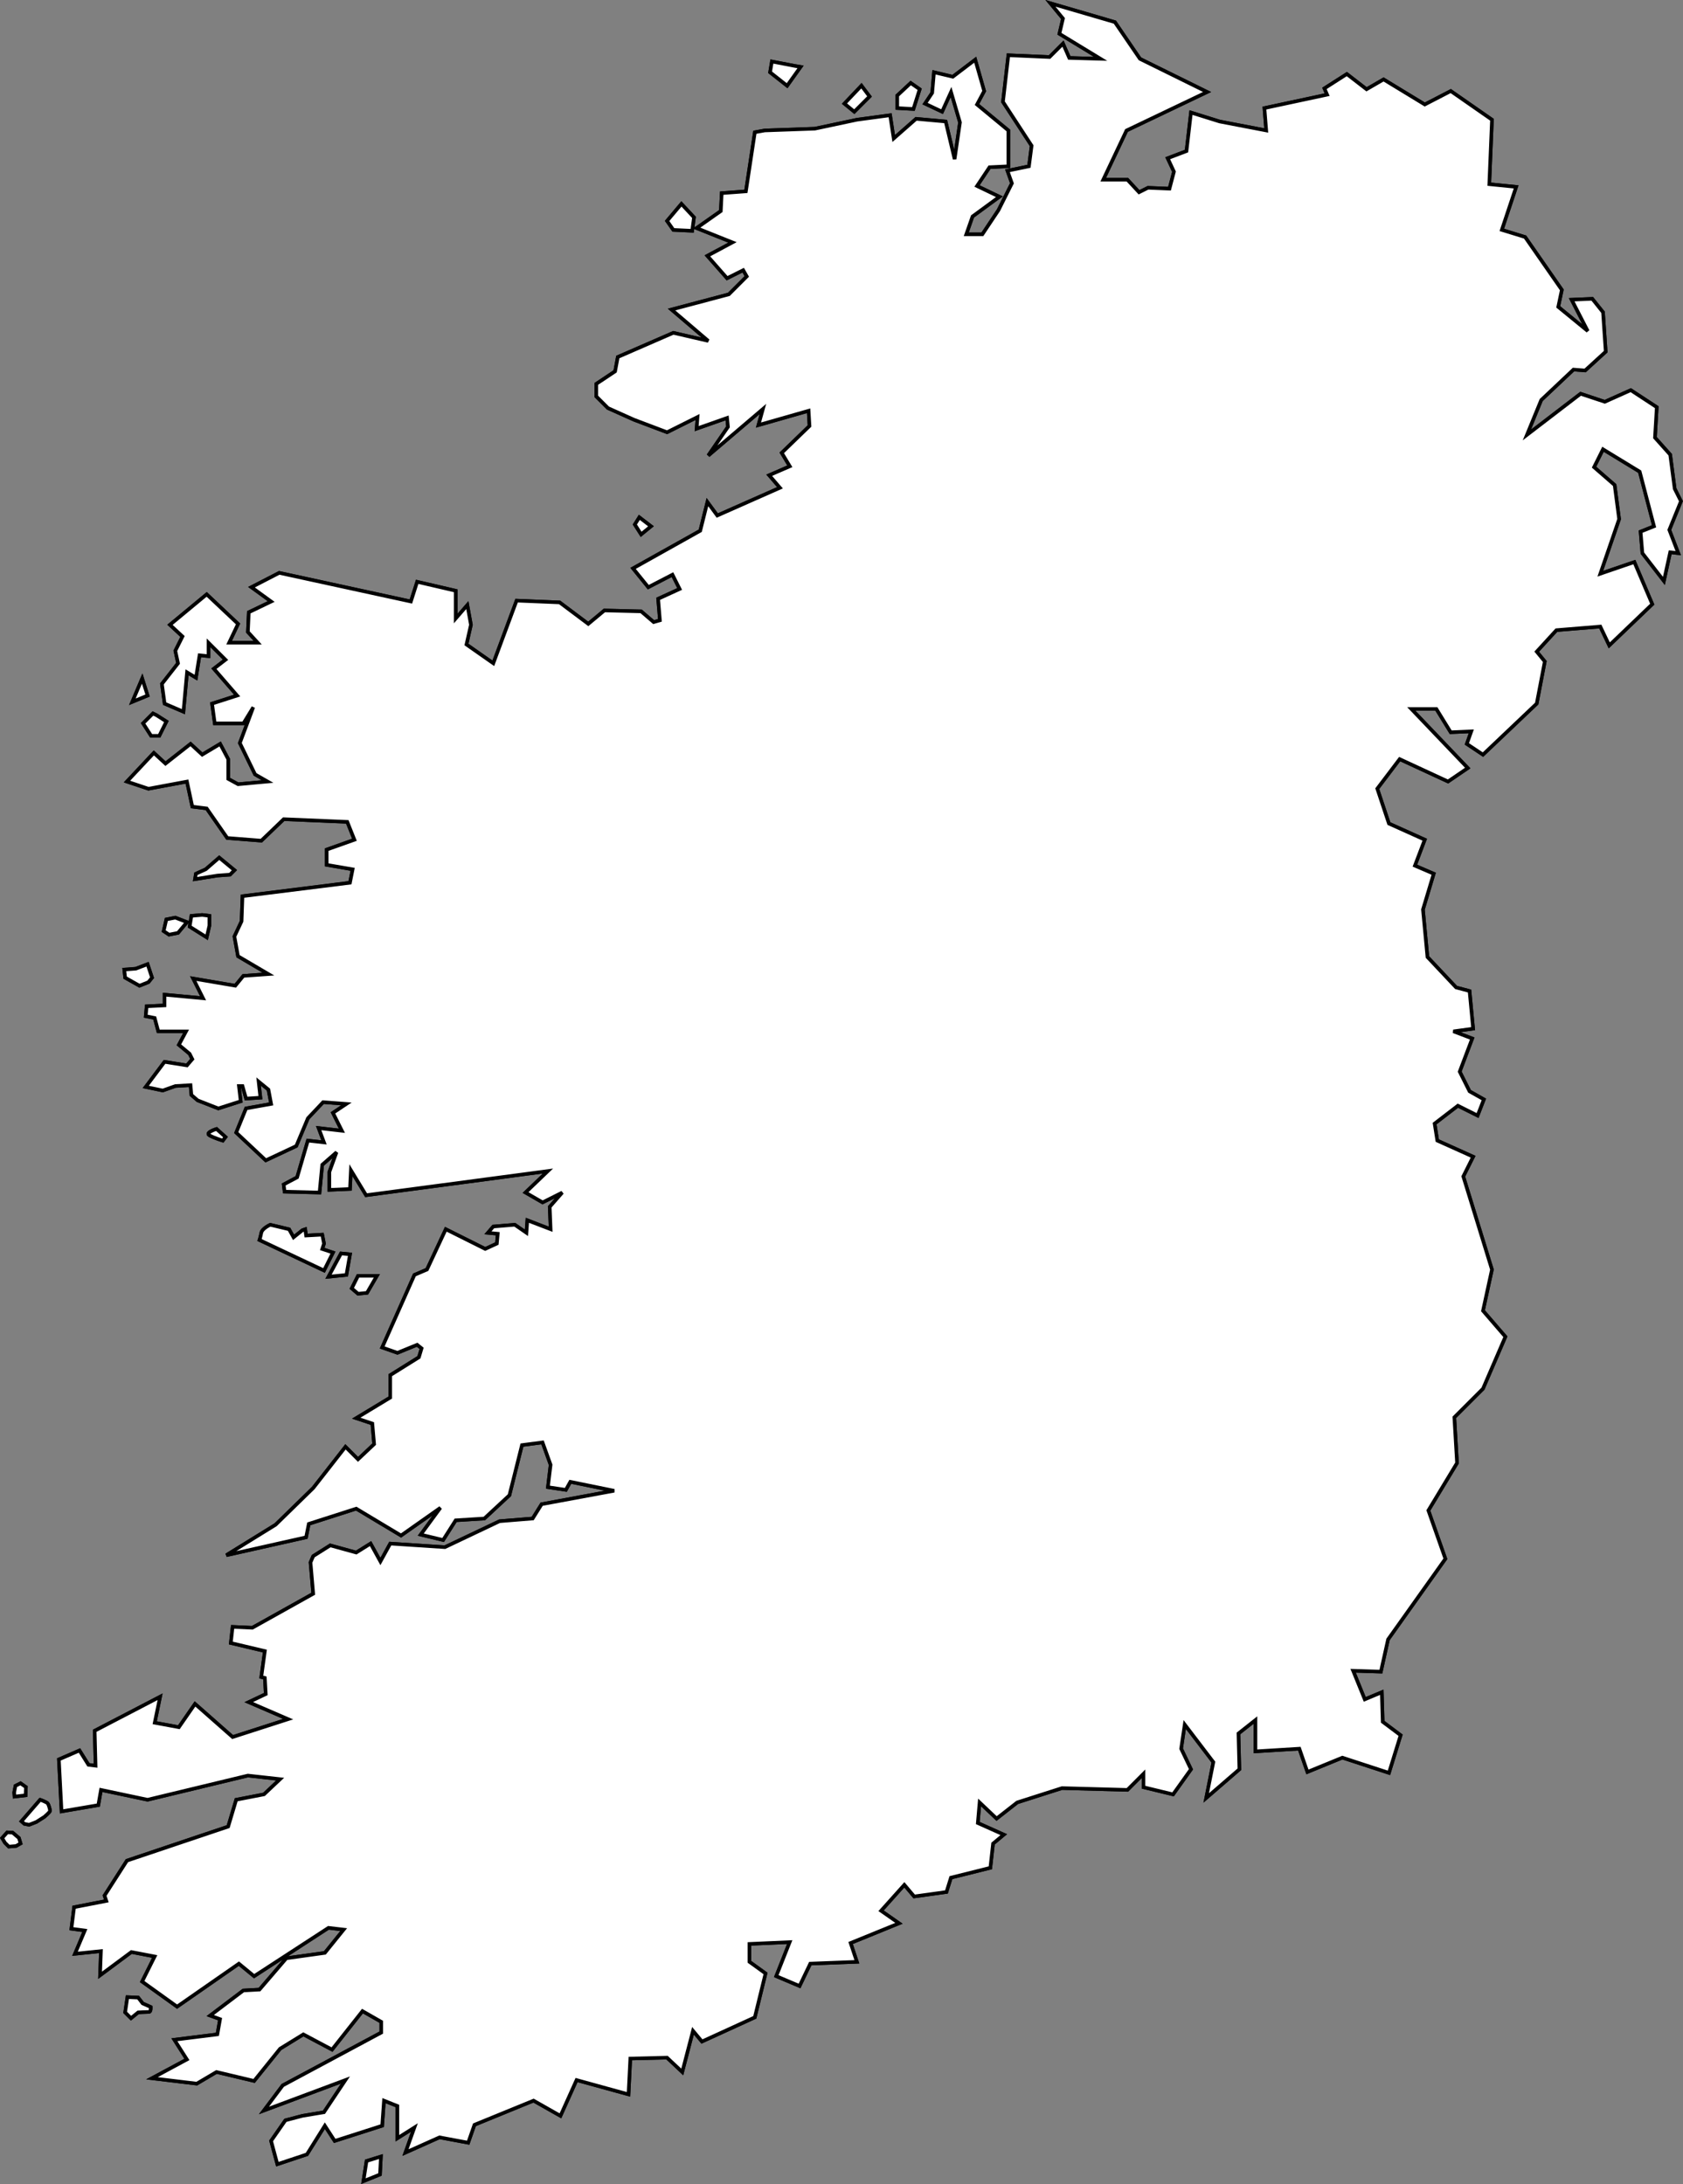
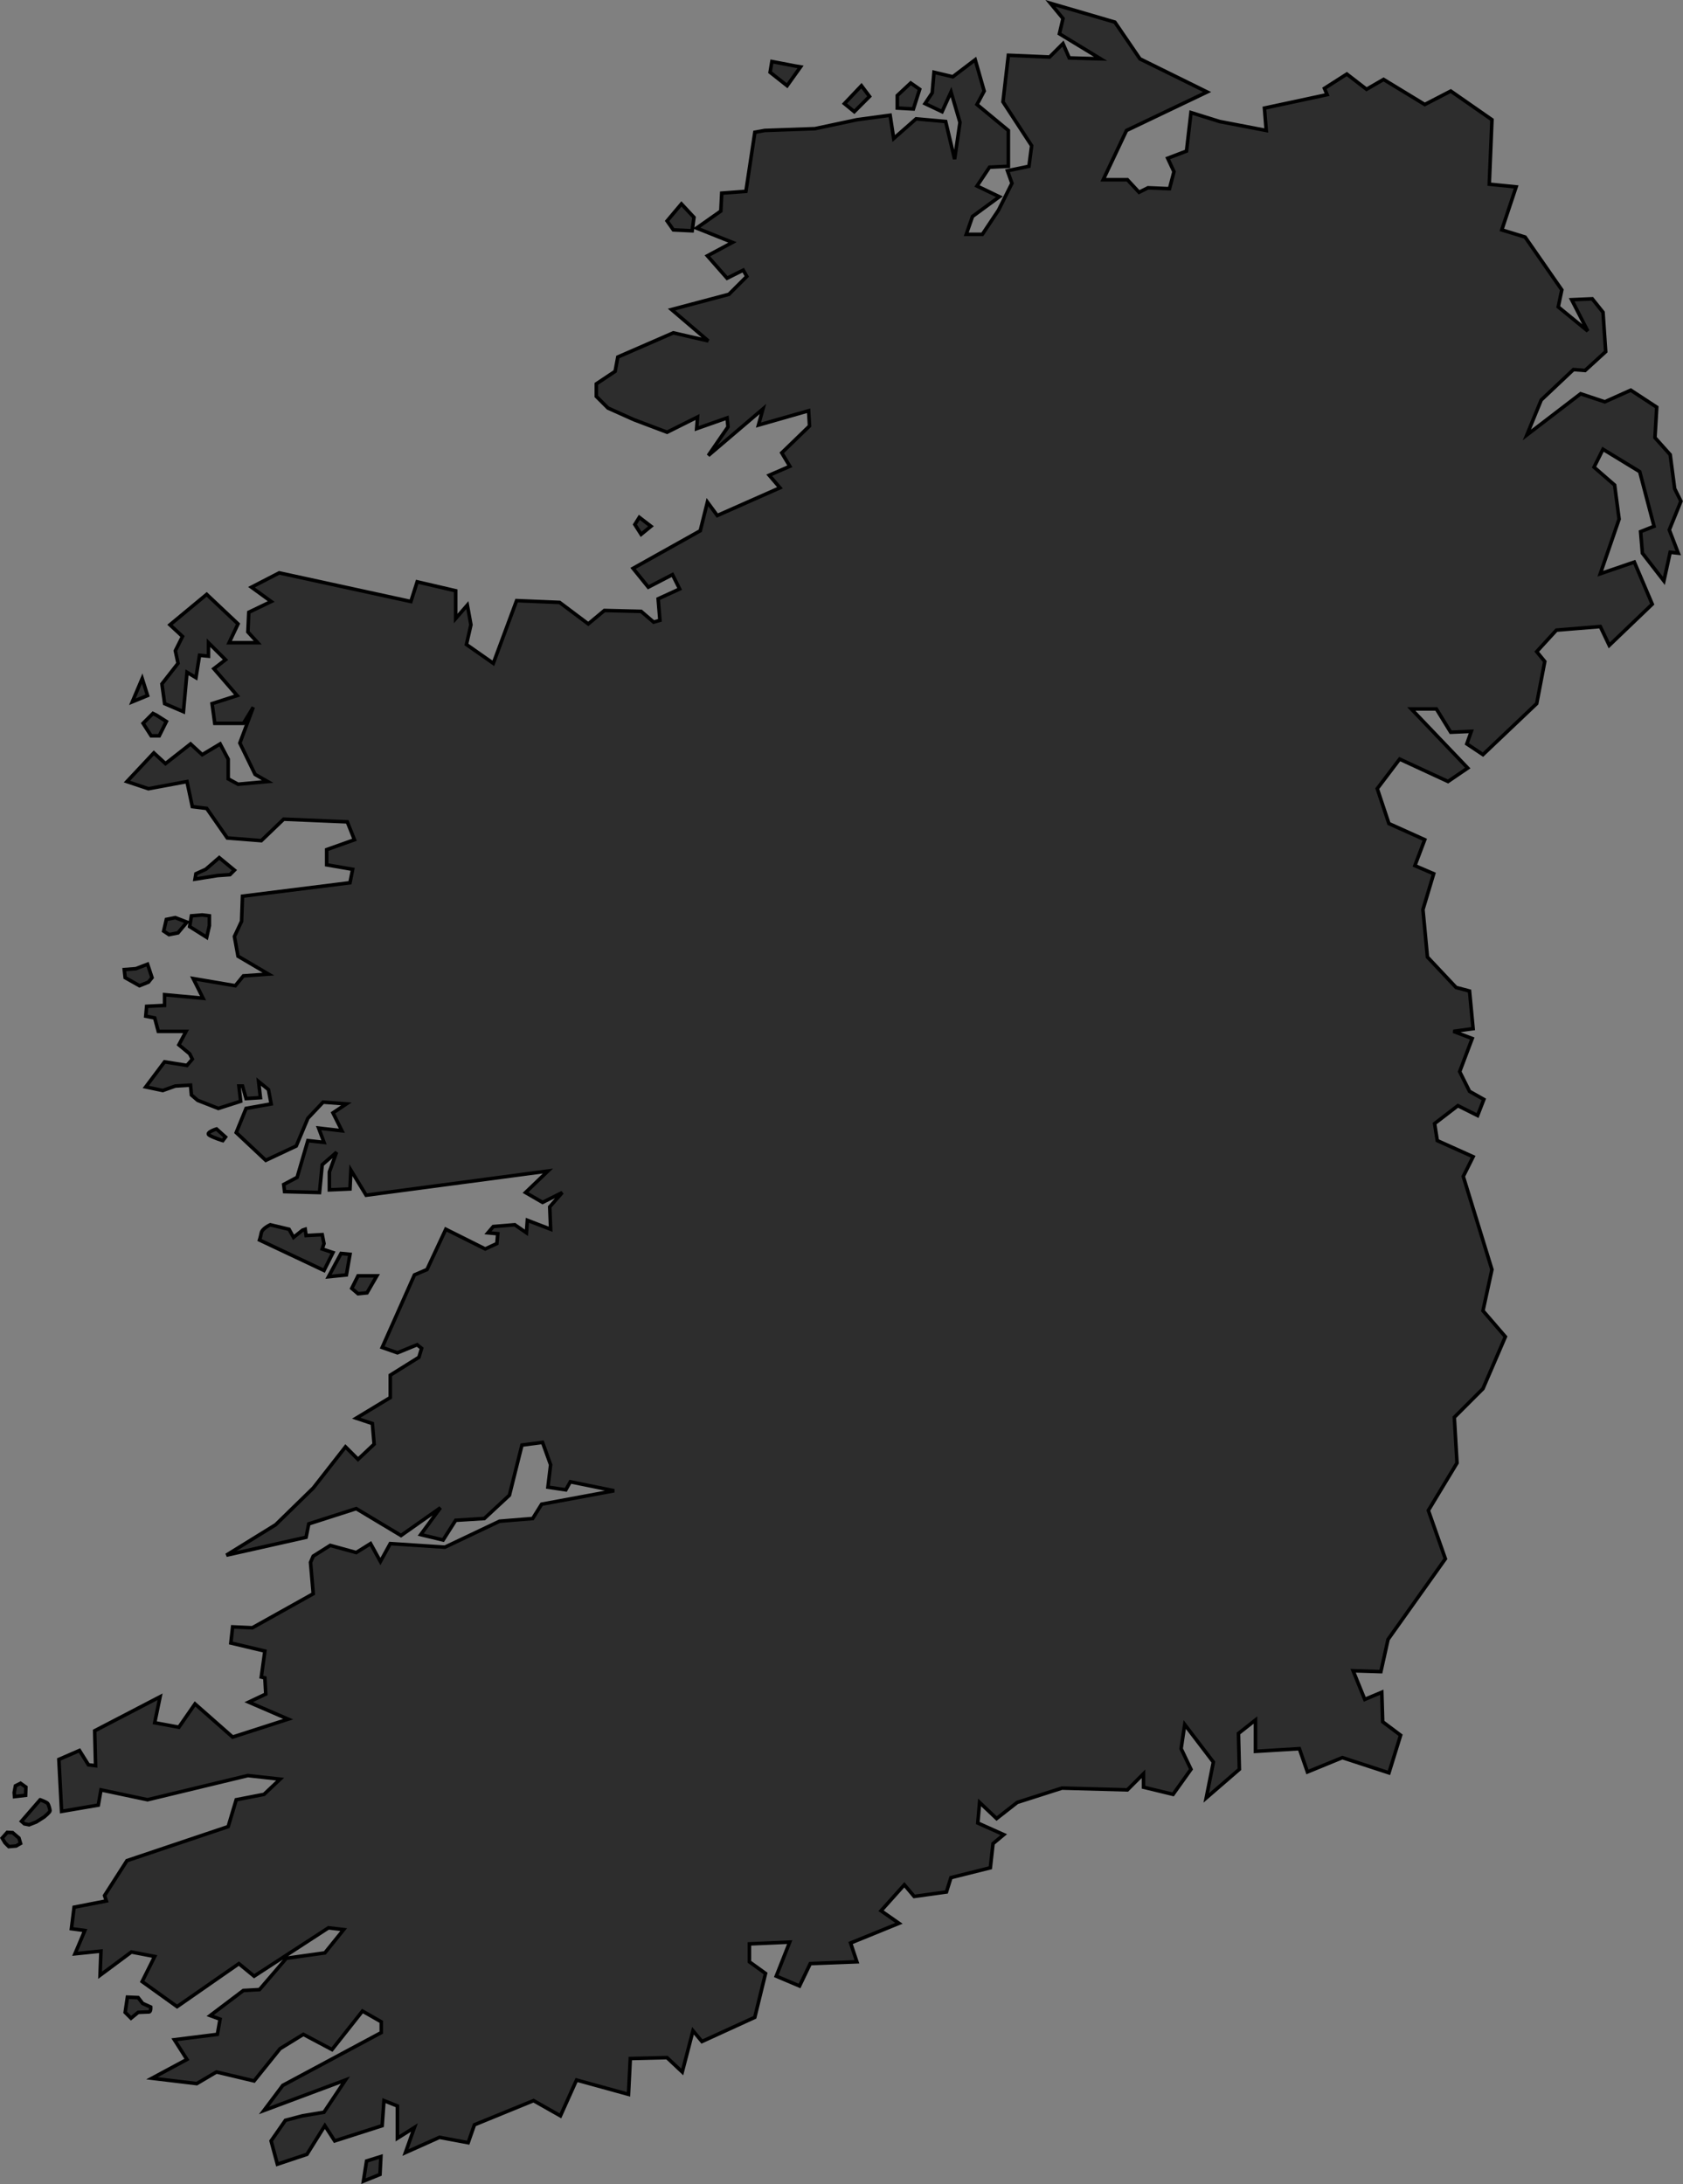
<svg xmlns="http://www.w3.org/2000/svg" xmlns:ns1="http://www.inkscape.org/namespaces/inkscape" xmlns:ns2="http://sodipodi.sourceforge.net/DTD/sodipodi-0.dtd" width="125.545mm" height="162.957mm" viewBox="0 0 125.545 162.957" version="1.1" id="svg8" ns1:version="0.92.1 15371" ns2:docname="Irlanda.svg">
  <rect x="0" y="0" width="125.545" height="162.957" fill="#808080" stroke="none" />
  <title id="title1088">Cartina Irlanda</title>
  <defs id="defs2" />
  <ns2:namedview id="base" pagecolor="#ffffff" bordercolor="#666666" borderopacity="1.0" ns1:pageopacity="0.0" ns1:pageshadow="2" ns1:zoom="0.92872148" ns1:cx="237.25123" ns1:cy="307.95024" ns1:document-units="mm" ns1:current-layer="layer1" showgrid="false" ns1:window-width="1301" ns1:window-height="744" ns1:window-x="65" ns1:window-y="24" ns1:window-maximized="1" ns1:snap-global="false" />
  <g ns1:label="Layer 1" ns1:groupmode="layer" id="layer1" transform="translate(-38.133,-65.309)" ns2:insensitive="true">
    <g id="g277">
      <path style="fill:#2d2d2d;stroke:#000000;stroke-width:0.265px;stroke-linecap:butt;stroke-linejoin:miter;stroke-opacity:1" d="m 116.493,65.556 0.935,1.136 -0.267,1.136 3.074,1.871 -2.339,-0.067 -0.468,-1.069 -1.003,1.003 -3.073,-0.134 -0.401,3.475 2.138,3.274 -0.2,1.536 -1.604,0.334 0.334,0.935 -1.003,2.005 -1.203,1.804 h -1.202 l 0.468,-1.336 2.005,-1.47 -1.671,-0.802 0.935,-1.403 1.404,-0.067 v -2.673 l -2.339,-1.937 0.535,-1.003 -0.668,-2.338 -1.671,1.27 -1.403,-0.334 -0.134,1.537 -0.534,0.801 1.27,0.602 0.668,-1.47 0.668,2.272 -0.401,2.739 -0.668,-2.807 -2.205,-0.2 -1.671,1.47 -0.267,-1.737 -2.472,0.334 -3.14,0.668 -3.742,0.133 -0.735,0.134 -0.668,4.41 -1.804,0.133 -0.067,1.336 -1.805,1.27 2.673,1.069 -1.871,1.002 1.47,1.671 1.203,-0.602 0.267,0.468 -1.336,1.336 -4.276,1.136 2.739,2.339 -2.606,-0.602 -4.143,1.804 -0.2,1.069 -1.403,0.935 v 0.935 l 0.869,0.869 1.938,0.869 2.472,0.935 2.272,-1.136 -0.067,0.869 2.272,-0.801 0.067,0.668 -1.47,2.138 4.076,-3.474 -0.334,1.203 3.742,-1.069 0.067,1.136 -2.071,2.005 0.602,1.003 -1.537,0.668 0.801,0.935 -4.677,2.071 -0.735,-1.002 -0.534,2.138 -5.012,2.807 1.136,1.403 1.804,-0.935 0.535,1.069 -1.604,0.735 0.133,1.604 -0.468,0.134 -0.935,-0.802 -2.739,-0.067 -1.203,1.003 -2.138,-1.604 -3.208,-0.133 -1.737,4.677 -2.005,-1.404 0.334,-1.47 -0.267,-1.47 -0.869,1.003 v -2.072 l -2.873,-0.668 -0.468,1.47 -9.822,-2.138 -2.071,1.069 1.47,1.069 -1.67,0.802 -0.067,1.47 0.735,0.802 h -2.138 l 0.668,-1.403 -2.338,-2.205 -2.74,2.272 0.936,0.869 -0.535,1.069 0.201,0.935 -1.202,1.537 0.201,1.47 1.403,0.602 0.267,-2.94 0.668,0.401 0.267,-1.671 0.668,0.067 v -1.002 l 1.27,1.269 -0.869,0.668 1.737,2.005 -1.871,0.602 0.201,1.47 h 2.138 l 0.735,-1.203 -1.002,2.673 1.136,2.339 0.935,0.534 -2.205,0.201 -0.735,-0.401 v -1.47 l -0.602,-1.136 -1.336,0.802 -0.869,-0.802 -1.871,1.47 -0.869,-0.801 -2.005,2.138 1.603,0.535 2.873,-0.535 0.401,1.871 1.069,0.133 1.537,2.205 2.539,0.201 1.67,-1.604 4.744,0.201 0.534,1.336 -2.071,0.735 v 1.136 l 1.937,0.334 -0.2,1.002 -8.018,1.003 -0.067,1.871 -0.534,1.136 0.267,1.47 2.272,1.336 -1.871,0.133 -0.602,0.735 -3.14,-0.535 0.735,1.47 -2.873,-0.267 v 0.801 l -1.336,0.067 -0.067,0.735 0.668,0.133 0.268,1.003 h 2.071 l -0.535,1.002 0.802,0.668 0.201,0.401 -0.401,0.468 -1.67,-0.267 -1.404,1.871 1.27,0.268 0.935,-0.334 1.136,-0.067 0.067,0.735 0.468,0.401 1.537,0.602 1.67,-0.535 -0.134,-1.136 h 0.268 l 0.267,0.935 1.069,-0.067 -0.134,-1.203 0.735,0.601 0.201,1.069 -1.871,0.334 -0.735,1.804 2.205,2.071 2.272,-1.069 0.869,-2.071 1.136,-1.203 1.737,0.133 -1.002,0.668 0.668,1.336 -1.737,-0.201 0.401,1.069 -1.203,-0.134 -0.802,2.74 -1.003,0.534 0.067,0.534 2.606,0.067 0.2,-2.072 1.069,-0.935 -0.534,1.47 v 1.336 l 1.537,-0.067 0.067,-1.404 1.136,1.871 13.564,-1.804 -1.671,1.604 1.27,0.735 1.47,-0.735 -0.936,1.069 0.067,1.67 -1.737,-0.668 -0.067,0.935 -0.869,-0.601 -1.604,0.133 -0.401,0.468 0.735,0.067 -0.067,0.735 -0.869,0.401 -2.94,-1.47 -1.404,3.007 -0.935,0.4 -2.406,5.413 1.136,0.4 1.47,-0.601 0.334,0.267 -0.201,0.668 -2.138,1.336 v 1.67 l -2.539,1.537 1.203,0.401 0.134,1.537 -1.203,1.136 -0.935,-0.935 -2.406,3.074 -2.806,2.739 -3.675,2.272 5.947,-1.336 0.201,-1.002 3.541,-1.136 3.341,2.005 2.94,-2.071 -1.47,2.005 1.671,0.401 0.935,-1.47 2.138,-0.133 1.871,-1.737 0.935,-3.742 1.537,-0.201 0.602,1.671 -0.201,1.67 1.336,0.201 0.334,-0.601 3.274,0.668 -5.412,1.003 -0.668,1.069 -2.472,0.201 -4.076,1.937 -4.076,-0.267 -0.735,1.336 -0.735,-1.336 -1.069,0.668 -1.938,-0.534 -1.27,0.801 -0.201,0.468 0.201,2.339 -4.543,2.539 -1.47,-0.067 -0.133,1.203 2.539,0.602 -0.267,1.938 0.267,0.067 0.067,1.203 -1.269,0.602 2.94,1.27 -4.143,1.336 -2.806,-2.472 -1.203,1.737 -1.804,-0.334 0.401,-1.938 -4.878,2.539 0.067,2.606 -0.534,-0.067 -0.668,-1.069 -1.537,0.668 0.201,3.876 2.739,-0.468 0.201,-1.136 3.475,0.735 7.483,-1.804 2.406,0.267 -1.203,1.136 -2.072,0.401 -0.601,2.005 -7.55,2.539 -1.671,2.606 0.134,0.401 -2.406,0.468 -0.201,1.604 1.002,0.134 -0.735,1.737 1.937,-0.201 -0.067,1.805 2.338,-1.737 1.737,0.334 -0.935,1.871 2.606,1.871 4.61,-3.207 1.136,0.935 5.546,-3.608 1.136,0.133 -1.403,1.737 -2.873,0.401 -2.005,2.338 -1.203,0.067 -2.472,1.871 0.735,0.267 -0.201,1.136 -3.207,0.401 0.935,1.47 -2.606,1.403 3.341,0.401 1.47,-0.869 2.806,0.668 1.938,-2.406 1.737,-1.069 2.138,1.136 2.272,-2.873 1.403,0.802 v 0.802 l -7.35,3.942 -1.403,1.871 6.08,-2.272 -1.603,2.405 -1.604,0.267 -1.27,0.334 -1.069,1.537 0.468,1.737 2.205,-0.735 1.336,-2.138 0.735,1.136 3.541,-1.136 0.134,-1.871 1.002,0.401 v 2.406 l 1.27,-0.802 -0.668,1.871 2.539,-1.136 2.138,0.4 0.468,-1.336 4.41,-1.804 2.005,1.136 1.202,-2.672 3.876,1.069 0.133,-2.673 2.74,-0.067 1.136,1.069 0.801,-3.074 0.668,0.802 3.942,-1.804 0.801,-3.274 -1.203,-0.869 v -1.336 l 3.007,-0.134 -1.003,2.539 1.737,0.735 0.801,-1.67 3.475,-0.134 -0.468,-1.403 3.608,-1.47 -1.336,-0.935 1.737,-1.938 0.735,0.869 2.406,-0.334 0.334,-1.069 2.94,-0.735 0.201,-1.805 0.801,-0.668 -1.938,-0.868 0.134,-1.537 1.27,1.203 1.537,-1.203 3.341,-1.069 4.877,0.134 1.203,-1.203 v 1.003 l 2.205,0.534 1.336,-1.871 -0.735,-1.537 0.268,-1.804 2.138,2.806 -0.534,2.673 2.472,-2.138 -0.067,-2.673 1.269,-1.003 v 2.339 l 3.274,-0.201 0.602,1.737 2.606,-1.069 3.475,1.136 0.869,-2.807 -1.336,-1.002 -0.067,-2.205 -1.27,0.534 -0.869,-2.138 2.071,0.067 0.535,-2.406 4.276,-6.014 -1.27,-3.608 2.138,-3.541 -0.201,-3.408 2.138,-2.138 1.671,-3.875 -1.671,-1.938 0.668,-3.074 -2.138,-6.949 0.735,-1.47 -2.673,-1.203 -0.201,-1.269 1.737,-1.336 1.47,0.735 0.468,-1.203 -1.069,-0.602 -0.735,-1.47 0.935,-2.472 -1.403,-0.534 1.47,-0.201 -0.267,-2.807 -1.003,-0.267 -2.138,-2.272 -0.334,-3.541 0.802,-2.673 -1.403,-0.602 0.735,-1.937 -2.673,-1.203 -0.869,-2.606 1.671,-2.205 3.608,1.67 1.47,-1.002 -4.21,-4.41 h 1.871 l 1.069,1.737 1.537,-0.067 -0.334,0.936 1.203,0.802 4.009,-3.809 0.602,-3.14 -0.602,-0.735 1.47,-1.604 3.274,-0.268 0.668,1.404 3.207,-3.074 -1.336,-3.14 -2.539,0.869 1.403,-4.076 -0.334,-2.539 -1.536,-1.336 0.668,-1.336 2.739,1.671 1.069,4.076 -1.003,0.401 0.134,1.604 1.604,2.071 0.468,-2.138 0.602,0.067 -0.668,-1.737 0.869,-2.138 -0.468,-0.935 -0.334,-2.539 -1.136,-1.27 0.134,-2.272 -1.938,-1.27 -1.938,0.869 -1.804,-0.601 -4.009,3.073 1.069,-2.606 2.406,-2.272 0.869,0.067 1.536,-1.404 -0.2,-2.94 -0.802,-1.002 -1.537,0.067 1.202,2.339 -2.204,-1.805 0.267,-1.269 -2.739,-3.942 -1.737,-0.534 1.069,-3.208 -2.004,-0.201 0.2,-4.811 -3.073,-2.138 -1.938,1.003 -3.074,-1.871 -1.27,0.735 -1.47,-1.136 -1.671,1.069 0.201,0.468 -4.677,1.002 0.134,1.67 -3.475,-0.668 -2.138,-0.668 -0.334,2.873 -1.403,0.535 0.468,1.002 -0.334,1.27 -1.604,-0.067 -0.668,0.334 -0.868,-0.935 h -1.805 l 1.737,-3.675 6.014,-2.873 -5.011,-2.472 -1.871,-2.74 z m -20.78,4.343 -0.134,0.802 1.27,1.003 1.002,-1.404 -0.401,-0.067 z m 10.356,1.604 -1.002,0.935 v 0.935 l 1.202,0.067 0.468,-1.47 z m -3.675,0.201 -1.269,1.336 0.735,0.602 1.136,-1.136 z m -13.43,8.82 -1.069,1.27 0.468,0.668 1.403,0.067 0.134,-1.002 z m -3.14,23.386 -0.334,0.534 0.468,0.735 0.735,-0.602 z m -37.084,12.027 -0.735,1.737 1.136,-0.468 z m 0.802,2.606 -0.735,0.735 0.602,0.935 h 0.602 l 0.534,-1.069 -0.735,-0.468 z m 4.944,10.758 -1.003,0.869 -0.735,0.334 -0.067,0.401 1.67,-0.267 0.935,-0.067 0.334,-0.334 z m -1.27,4.276 -0.802,0.067 -0.133,0.802 1.27,0.801 0.2,-0.869 v -0.735 z m -2.005,0.201 -0.668,0.133 -0.201,0.869 0.401,0.267 0.668,-0.133 0.668,-0.802 z m -2.071,3.474 -0.869,0.334 -0.869,0.067 0.067,0.602 1.069,0.602 0.668,-0.268 0.267,-0.334 z m 5.145,12.294 c 0,0 -0.869,0.268 -0.535,0.468 0.334,0.2 1.003,0.4 1.003,0.4 l 0.201,-0.267 z m 4.009,7.149 c 0,0 -0.601,0.267 -0.668,0.602 -0.067,0.334 -0.134,0.535 -0.134,0.535 l 4.811,2.272 0.668,-1.336 -0.802,-0.267 0.134,-0.401 -0.134,-0.668 -1.202,0.067 -0.067,-0.468 -0.201,0.067 -0.668,0.535 -0.334,-0.602 z m 5.279,2.138 -0.936,1.737 1.336,-0.134 0.268,-1.537 z m 1.269,1.671 -0.468,0.935 0.468,0.401 0.668,-0.067 0.735,-1.269 z m -25.177,37.864 -0.378,0.189 -0.095,0.496 0.023,0.307 0.827,-0.095 0.023,-0.614 z m 1.465,1.228 -1.394,1.607 0.213,0.189 0.355,0.071 0.543,-0.213 0.591,-0.378 c 0,0 0.425,-0.355 0.425,-0.449 0,-0.095 -0.095,-0.472 -0.189,-0.567 -0.095,-0.095 -0.543,-0.26 -0.543,-0.26 z m -2.457,2.433 -0.378,0.425 0.212,0.354 0.284,0.283 0.543,-0.047 0.331,-0.189 -0.118,-0.402 -0.473,-0.402 z m 8.964,12.295 -0.167,1.136 0.435,0.435 0.534,-0.435 c 0,0 0.635,-0.033 0.802,-0.033 0.167,0 0.133,-0.367 0.133,-0.367 l -0.601,-0.268 -0.334,-0.434 z m 18.909,11.894 -1.069,0.334 -0.234,1.503 1.236,-0.501 z" id="path273" ns1:connector-curvature="0" />
-       <path ns1:connector-curvature="0" id="path192" d="m 116.493,65.556 0.935,1.136 -0.267,1.136 3.074,1.871 -2.339,-0.067 -0.468,-1.069 -1.003,1.003 -3.073,-0.134 -0.401,3.475 2.138,3.274 -0.2,1.536 -1.604,0.334 0.334,0.935 -1.003,2.005 -1.203,1.804 h -1.202 l 0.468,-1.336 2.005,-1.47 -1.671,-0.802 0.935,-1.403 1.404,-0.067 v -2.673 l -2.339,-1.937 0.535,-1.003 -0.668,-2.338 -1.671,1.27 -1.403,-0.334 -0.134,1.537 -0.534,0.801 1.27,0.602 0.668,-1.47 0.668,2.272 -0.401,2.739 -0.668,-2.807 -2.205,-0.2 -1.671,1.47 -0.267,-1.737 -2.472,0.334 -3.14,0.668 -3.742,0.133 -0.735,0.134 -0.668,4.41 -1.804,0.133 -0.067,1.336 -1.805,1.27 2.673,1.069 -1.871,1.002 1.47,1.671 1.203,-0.602 0.267,0.468 -1.336,1.336 -4.276,1.136 2.739,2.339 -2.606,-0.602 -4.143,1.804 -0.2,1.069 -1.403,0.935 v 0.935 l 0.869,0.869 1.938,0.869 2.472,0.935 2.272,-1.136 -0.067,0.869 2.272,-0.801 0.067,0.668 -1.47,2.138 4.076,-3.474 -0.334,1.203 3.742,-1.069 0.067,1.136 -2.071,2.005 0.602,1.003 -1.537,0.668 0.801,0.935 -4.677,2.071 -0.735,-1.002 -0.534,2.138 -5.012,2.807 1.136,1.403 1.804,-0.935 0.535,1.069 -1.604,0.735 0.133,1.604 -0.468,0.134 -0.935,-0.802 -2.739,-0.067 -1.203,1.003 -2.138,-1.604 -3.208,-0.133 -1.737,4.677 -2.005,-1.404 0.334,-1.47 -0.267,-1.47 -0.869,1.003 v -2.072 l -2.873,-0.668 -0.468,1.47 -9.822,-2.138 -2.071,1.069 1.47,1.069 -1.67,0.802 -0.067,1.47 0.735,0.802 h -2.138 l 0.668,-1.403 -2.338,-2.205 -2.74,2.272 0.936,0.869 -0.535,1.069 0.201,0.935 -1.202,1.537 0.201,1.47 1.403,0.602 0.267,-2.94 0.668,0.401 0.267,-1.671 0.668,0.067 v -1.002 l 1.27,1.269 -0.869,0.668 1.737,2.005 -1.871,0.602 0.201,1.47 h 2.138 l 0.735,-1.203 -1.002,2.673 1.136,2.339 0.935,0.534 -2.205,0.201 -0.735,-0.401 v -1.47 l -0.602,-1.136 -1.336,0.802 -0.869,-0.802 -1.871,1.47 -0.869,-0.801 -2.005,2.138 1.603,0.535 2.873,-0.535 0.401,1.871 1.069,0.133 1.537,2.205 2.539,0.201 1.67,-1.604 4.744,0.201 0.534,1.336 -2.071,0.735 v 1.136 l 1.937,0.334 -0.2,1.002 -8.018,1.003 -0.067,1.871 -0.534,1.136 0.267,1.47 2.272,1.336 -1.871,0.133 -0.602,0.735 -3.14,-0.535 0.735,1.47 -2.873,-0.267 v 0.801 l -1.336,0.067 -0.067,0.735 0.668,0.133 0.268,1.003 h 2.071 l -0.535,1.002 0.802,0.668 0.201,0.401 -0.401,0.468 -1.67,-0.267 -1.404,1.871 1.27,0.268 0.935,-0.334 1.136,-0.067 0.067,0.735 0.468,0.401 1.537,0.602 1.67,-0.535 -0.134,-1.136 h 0.268 l 0.267,0.935 1.069,-0.067 -0.134,-1.203 0.735,0.601 0.201,1.069 -1.871,0.334 -0.735,1.804 2.205,2.071 2.272,-1.069 0.869,-2.071 1.136,-1.203 1.737,0.133 -1.002,0.668 0.668,1.336 -1.737,-0.201 0.401,1.069 -1.203,-0.134 -0.802,2.74 -1.003,0.534 0.067,0.534 2.606,0.067 0.2,-2.072 1.069,-0.935 -0.534,1.47 v 1.336 l 1.537,-0.067 0.067,-1.404 1.136,1.871 13.564,-1.804 -1.671,1.604 1.27,0.735 1.47,-0.735 -0.936,1.069 0.067,1.67 -1.737,-0.668 -0.067,0.935 -0.869,-0.601 -1.604,0.133 -0.401,0.468 0.735,0.067 -0.067,0.735 -0.869,0.401 -2.94,-1.47 -1.404,3.007 -0.935,0.4 -2.406,5.413 1.136,0.4 1.47,-0.601 0.334,0.267 -0.201,0.668 -2.138,1.336 v 1.67 l -2.539,1.537 1.203,0.401 0.134,1.537 -1.203,1.136 -0.935,-0.935 -2.406,3.074 -2.806,2.739 -3.675,2.272 5.947,-1.336 0.201,-1.002 3.541,-1.136 3.341,2.005 2.94,-2.071 -1.47,2.005 1.671,0.401 0.935,-1.47 2.138,-0.133 1.871,-1.737 0.935,-3.742 1.537,-0.201 0.602,1.671 -0.201,1.67 1.336,0.201 0.334,-0.601 3.274,0.668 -5.412,1.003 -0.668,1.069 -2.472,0.201 -4.076,1.937 -4.076,-0.267 -0.735,1.336 -0.735,-1.336 -1.069,0.668 -1.938,-0.534 -1.27,0.801 -0.201,0.468 0.201,2.339 -4.543,2.539 -1.47,-0.067 -0.133,1.203 2.539,0.602 -0.267,1.938 0.267,0.067 0.067,1.203 -1.269,0.602 2.94,1.27 -4.143,1.336 -2.806,-2.472 -1.203,1.737 -1.804,-0.334 0.401,-1.938 -4.878,2.539 0.067,2.606 -0.534,-0.067 -0.668,-1.069 -1.537,0.668 0.201,3.876 2.739,-0.468 0.201,-1.136 3.475,0.735 7.483,-1.804 2.406,0.267 -1.203,1.136 -2.072,0.401 -0.601,2.005 -7.55,2.539 -1.671,2.606 0.134,0.401 -2.406,0.468 -0.201,1.604 1.002,0.134 -0.735,1.737 1.937,-0.201 -0.067,1.805 2.338,-1.737 1.737,0.334 -0.935,1.871 2.606,1.871 4.61,-3.207 1.136,0.935 5.546,-3.608 1.136,0.133 -1.403,1.737 -2.873,0.401 -2.005,2.338 -1.203,0.067 -2.472,1.871 0.735,0.267 -0.201,1.136 -3.207,0.401 0.935,1.47 -2.606,1.403 3.341,0.401 1.47,-0.869 2.806,0.668 1.938,-2.406 1.737,-1.069 2.138,1.136 2.272,-2.873 1.403,0.802 v 0.802 l -7.35,3.942 -1.403,1.871 6.08,-2.272 -1.603,2.405 -1.604,0.267 -1.27,0.334 -1.069,1.537 0.468,1.737 2.205,-0.735 1.336,-2.138 0.735,1.136 3.541,-1.136 0.134,-1.871 1.002,0.401 v 2.406 l 1.27,-0.802 -0.668,1.871 2.539,-1.136 2.138,0.4 0.468,-1.336 4.41,-1.804 2.005,1.136 1.202,-2.672 3.876,1.069 0.133,-2.673 2.74,-0.067 1.136,1.069 0.801,-3.074 0.668,0.802 3.942,-1.804 0.801,-3.274 -1.203,-0.869 v -1.336 l 3.007,-0.134 -1.003,2.539 1.737,0.735 0.801,-1.67 3.475,-0.134 -0.468,-1.403 3.608,-1.47 -1.336,-0.935 1.737,-1.938 0.735,0.869 2.406,-0.334 0.334,-1.069 2.94,-0.735 0.201,-1.805 0.801,-0.668 -1.938,-0.868 0.134,-1.537 1.27,1.203 1.537,-1.203 3.341,-1.069 4.877,0.134 1.203,-1.203 v 1.003 l 2.205,0.534 1.336,-1.871 -0.735,-1.537 0.268,-1.804 2.138,2.806 -0.534,2.673 2.472,-2.138 -0.067,-2.673 1.269,-1.003 v 2.339 l 3.274,-0.201 0.602,1.737 2.606,-1.069 3.475,1.136 0.869,-2.807 -1.336,-1.002 -0.067,-2.205 -1.27,0.534 -0.869,-2.138 2.071,0.067 0.535,-2.406 4.276,-6.014 -1.27,-3.608 2.138,-3.541 -0.201,-3.408 2.138,-2.138 1.671,-3.875 -1.671,-1.938 0.668,-3.074 -2.138,-6.949 0.735,-1.47 -2.673,-1.203 -0.201,-1.269 1.737,-1.336 1.47,0.735 0.468,-1.203 -1.069,-0.602 -0.735,-1.47 0.935,-2.472 -1.403,-0.534 1.47,-0.201 -0.267,-2.807 -1.003,-0.267 -2.138,-2.272 -0.334,-3.541 0.802,-2.673 -1.403,-0.602 0.735,-1.937 -2.673,-1.203 -0.869,-2.606 1.671,-2.205 3.608,1.67 1.47,-1.002 -4.21,-4.41 h 1.871 l 1.069,1.737 1.537,-0.067 -0.334,0.936 1.203,0.802 4.009,-3.809 0.602,-3.14 -0.602,-0.735 1.47,-1.604 3.274,-0.268 0.668,1.404 3.207,-3.074 -1.336,-3.14 -2.539,0.869 1.403,-4.076 -0.334,-2.539 -1.536,-1.336 0.668,-1.336 2.739,1.671 1.069,4.076 -1.003,0.401 0.134,1.604 1.604,2.071 0.468,-2.138 0.602,0.067 -0.668,-1.737 0.869,-2.138 -0.468,-0.935 -0.334,-2.539 -1.136,-1.27 0.134,-2.272 -1.938,-1.27 -1.938,0.869 -1.804,-0.601 -4.009,3.073 1.069,-2.606 2.406,-2.272 0.869,0.067 1.536,-1.404 -0.2,-2.94 -0.802,-1.002 -1.537,0.067 1.202,2.339 -2.204,-1.805 0.267,-1.269 -2.739,-3.942 -1.737,-0.534 1.069,-3.208 -2.004,-0.201 0.2,-4.811 -3.073,-2.138 -1.938,1.003 -3.074,-1.871 -1.27,0.735 -1.47,-1.136 -1.671,1.069 0.201,0.468 -4.677,1.002 0.134,1.67 -3.475,-0.668 -2.138,-0.668 -0.334,2.873 -1.403,0.535 0.468,1.002 -0.334,1.27 -1.604,-0.067 -0.668,0.334 -0.868,-0.935 h -1.805 l 1.737,-3.675 6.014,-2.873 -5.011,-2.472 -1.871,-2.74 z m -20.78,4.343 -0.134,0.802 1.27,1.003 1.002,-1.404 -0.401,-0.067 z m 10.356,1.604 -1.002,0.935 v 0.935 l 1.202,0.067 0.468,-1.47 z m -3.675,0.201 -1.269,1.336 0.735,0.602 1.136,-1.136 z m -13.43,8.82 -1.069,1.27 0.468,0.668 1.403,0.067 0.134,-1.002 z m -3.14,23.386 -0.334,0.534 0.468,0.735 0.735,-0.602 z m -37.084,12.027 -0.735,1.737 1.136,-0.468 z m 0.802,2.606 -0.735,0.735 0.602,0.935 h 0.602 l 0.534,-1.069 -0.735,-0.468 z m 4.944,10.758 -1.003,0.869 -0.735,0.334 -0.067,0.401 1.67,-0.267 0.935,-0.067 0.334,-0.334 z m -1.27,4.276 -0.802,0.067 -0.133,0.802 1.27,0.801 0.2,-0.869 v -0.735 z m -2.005,0.201 -0.668,0.133 -0.201,0.869 0.401,0.267 0.668,-0.133 0.668,-0.802 z m -2.071,3.474 -0.869,0.334 -0.869,0.067 0.067,0.602 1.069,0.602 0.668,-0.268 0.267,-0.334 z m 5.145,12.294 c 0,0 -0.869,0.268 -0.535,0.468 0.334,0.2 1.003,0.4 1.003,0.4 l 0.201,-0.267 z m 4.009,7.149 c 0,0 -0.601,0.267 -0.668,0.602 -0.067,0.334 -0.134,0.535 -0.134,0.535 l 4.811,2.272 0.668,-1.336 -0.802,-0.267 0.134,-0.401 -0.134,-0.668 -1.202,0.067 -0.067,-0.468 -0.201,0.067 -0.668,0.535 -0.334,-0.602 z m 5.279,2.138 -0.936,1.737 1.336,-0.134 0.268,-1.537 z m 1.269,1.671 -0.468,0.935 0.468,0.401 0.668,-0.067 0.735,-1.269 z m -25.177,37.864 -0.378,0.189 -0.095,0.496 0.023,0.307 0.827,-0.095 0.023,-0.614 z m 1.465,1.228 -1.394,1.607 0.213,0.189 0.355,0.071 0.543,-0.213 0.591,-0.378 c 0,0 0.425,-0.355 0.425,-0.449 0,-0.095 -0.095,-0.472 -0.189,-0.567 -0.095,-0.095 -0.543,-0.26 -0.543,-0.26 z m -2.457,2.433 -0.378,0.425 0.212,0.354 0.284,0.283 0.543,-0.047 0.331,-0.189 -0.118,-0.402 -0.473,-0.402 z m 8.964,12.295 -0.167,1.136 0.435,0.435 0.534,-0.435 c 0,0 0.635,-0.033 0.802,-0.033 0.167,0 0.133,-0.367 0.133,-0.367 l -0.601,-0.268 -0.334,-0.434 z m 18.909,11.894 -1.069,0.334 -0.234,1.503 1.236,-0.501 z" style="fill:#ffffff;stroke:#000000;stroke-width:0.265px;stroke-linecap:butt;stroke-linejoin:miter;stroke-opacity:1" />
    </g>
  </g>
</svg>